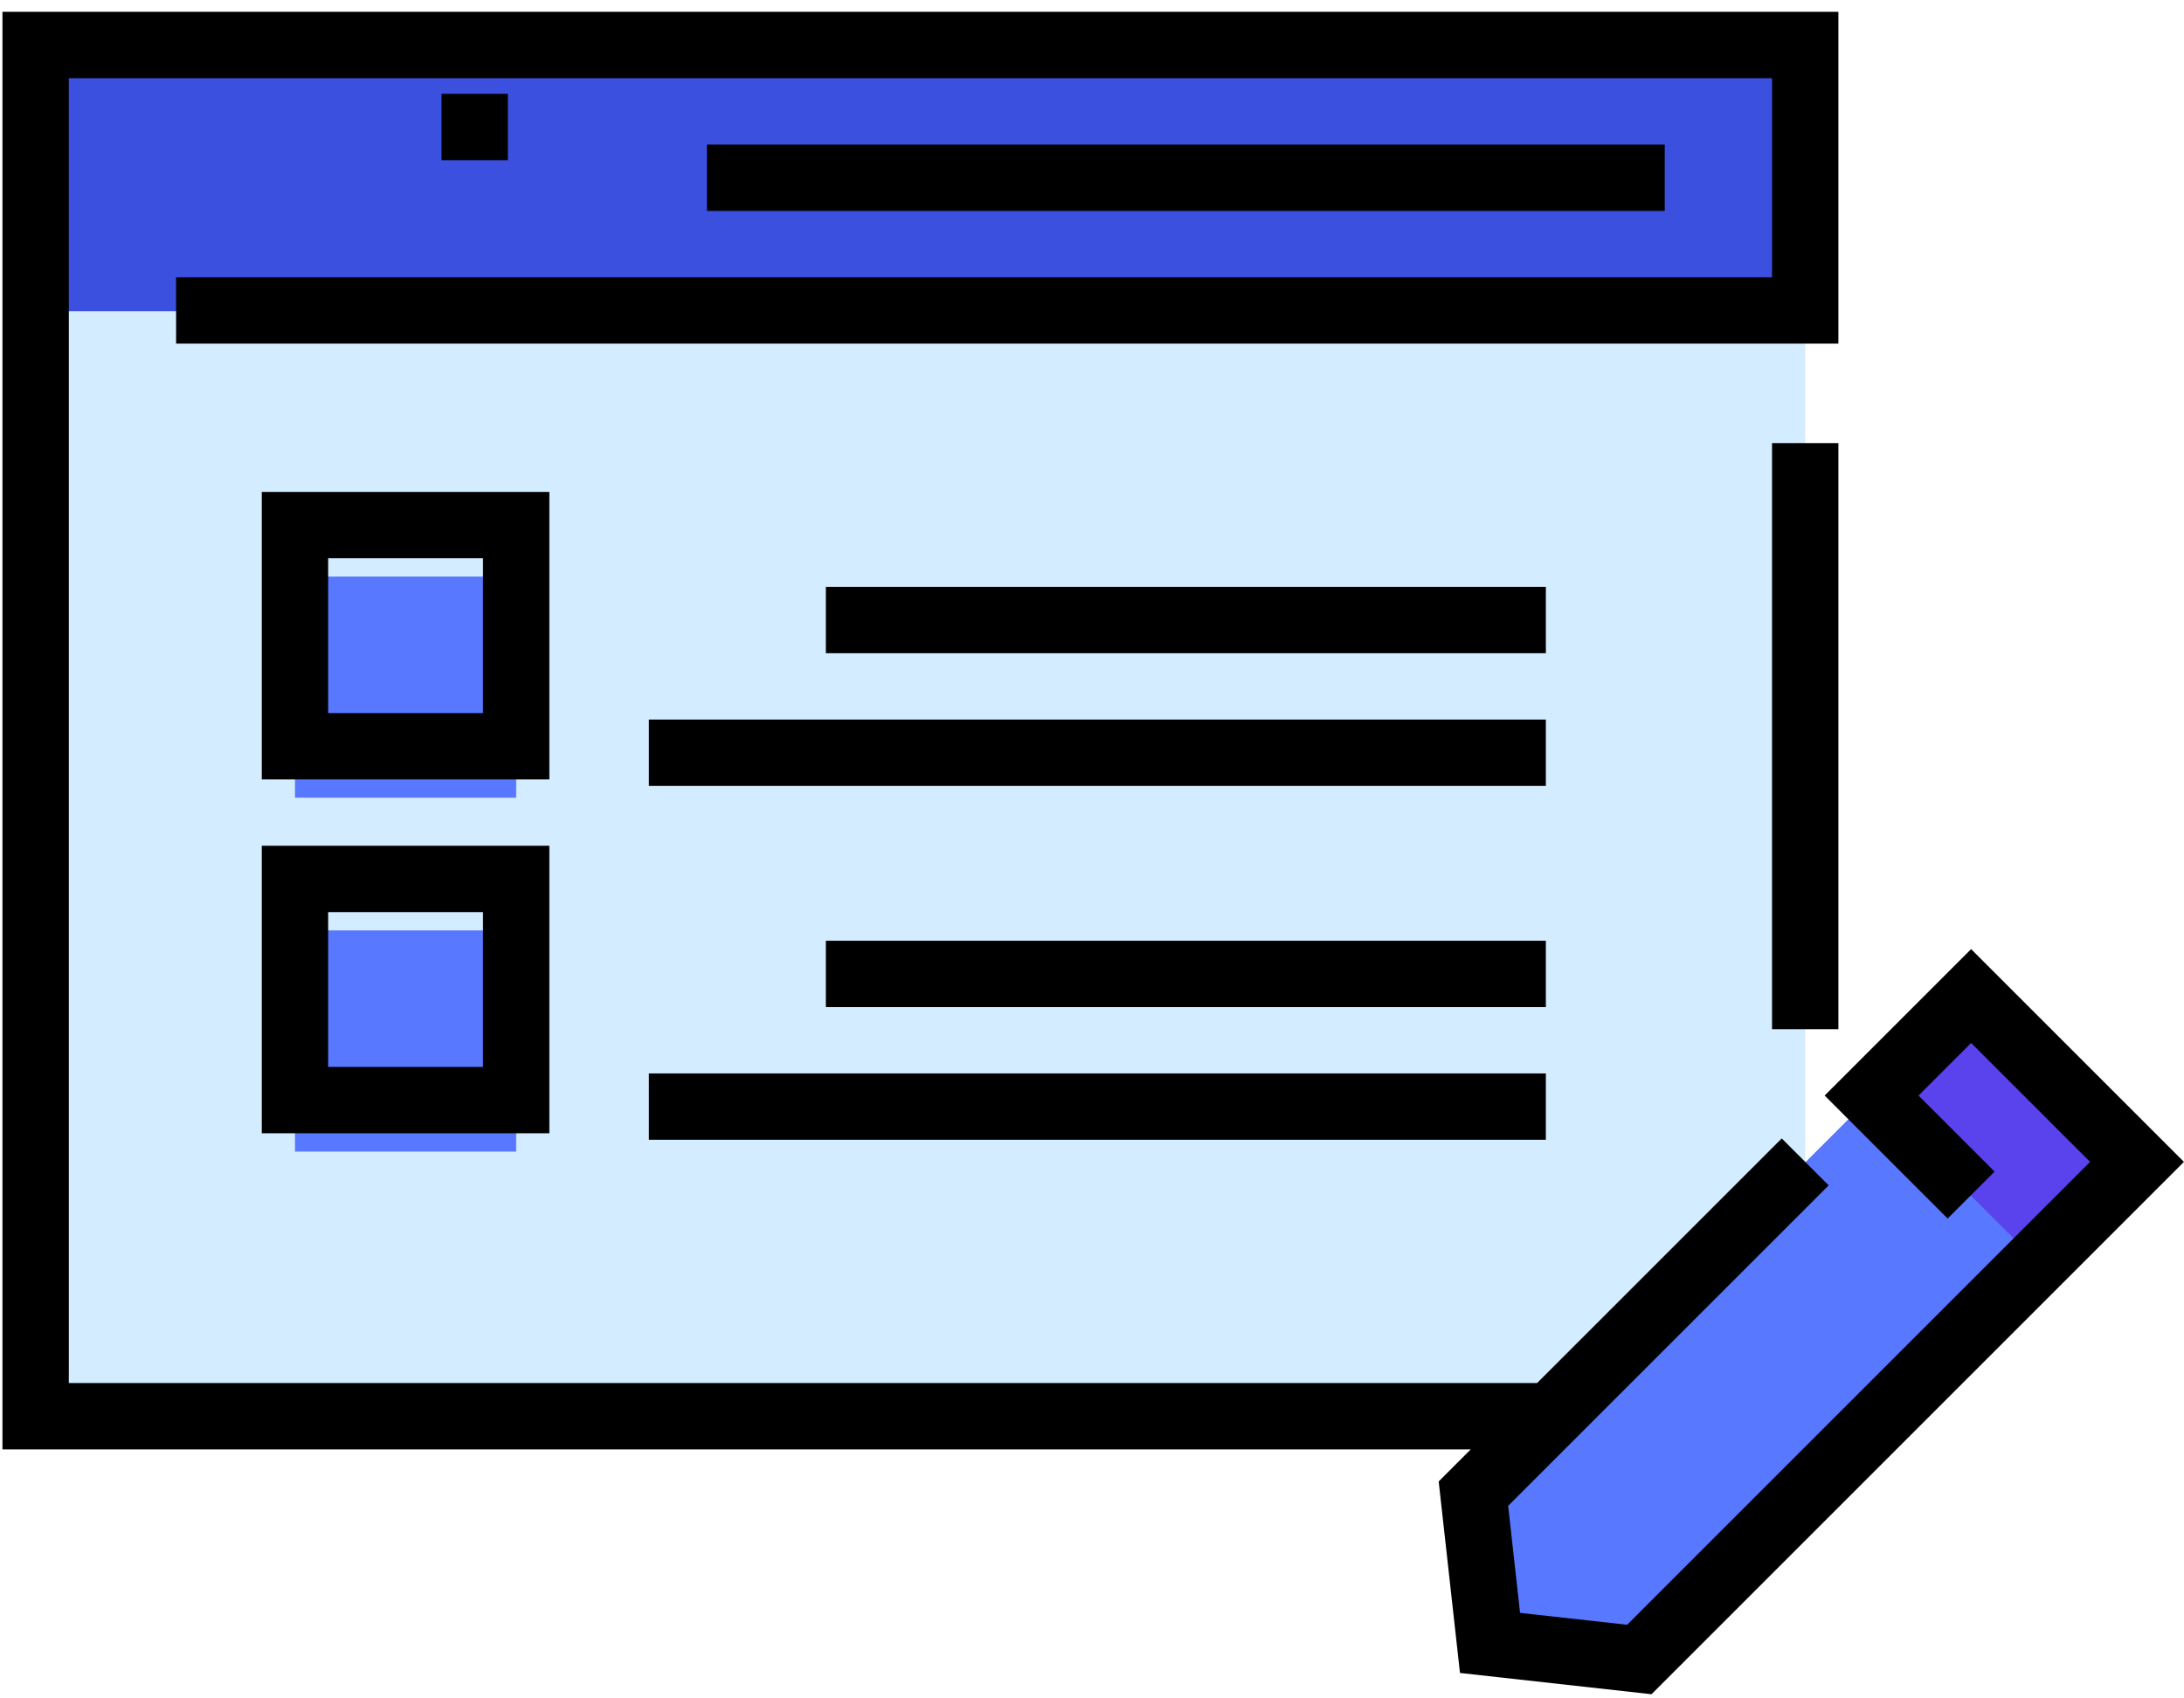
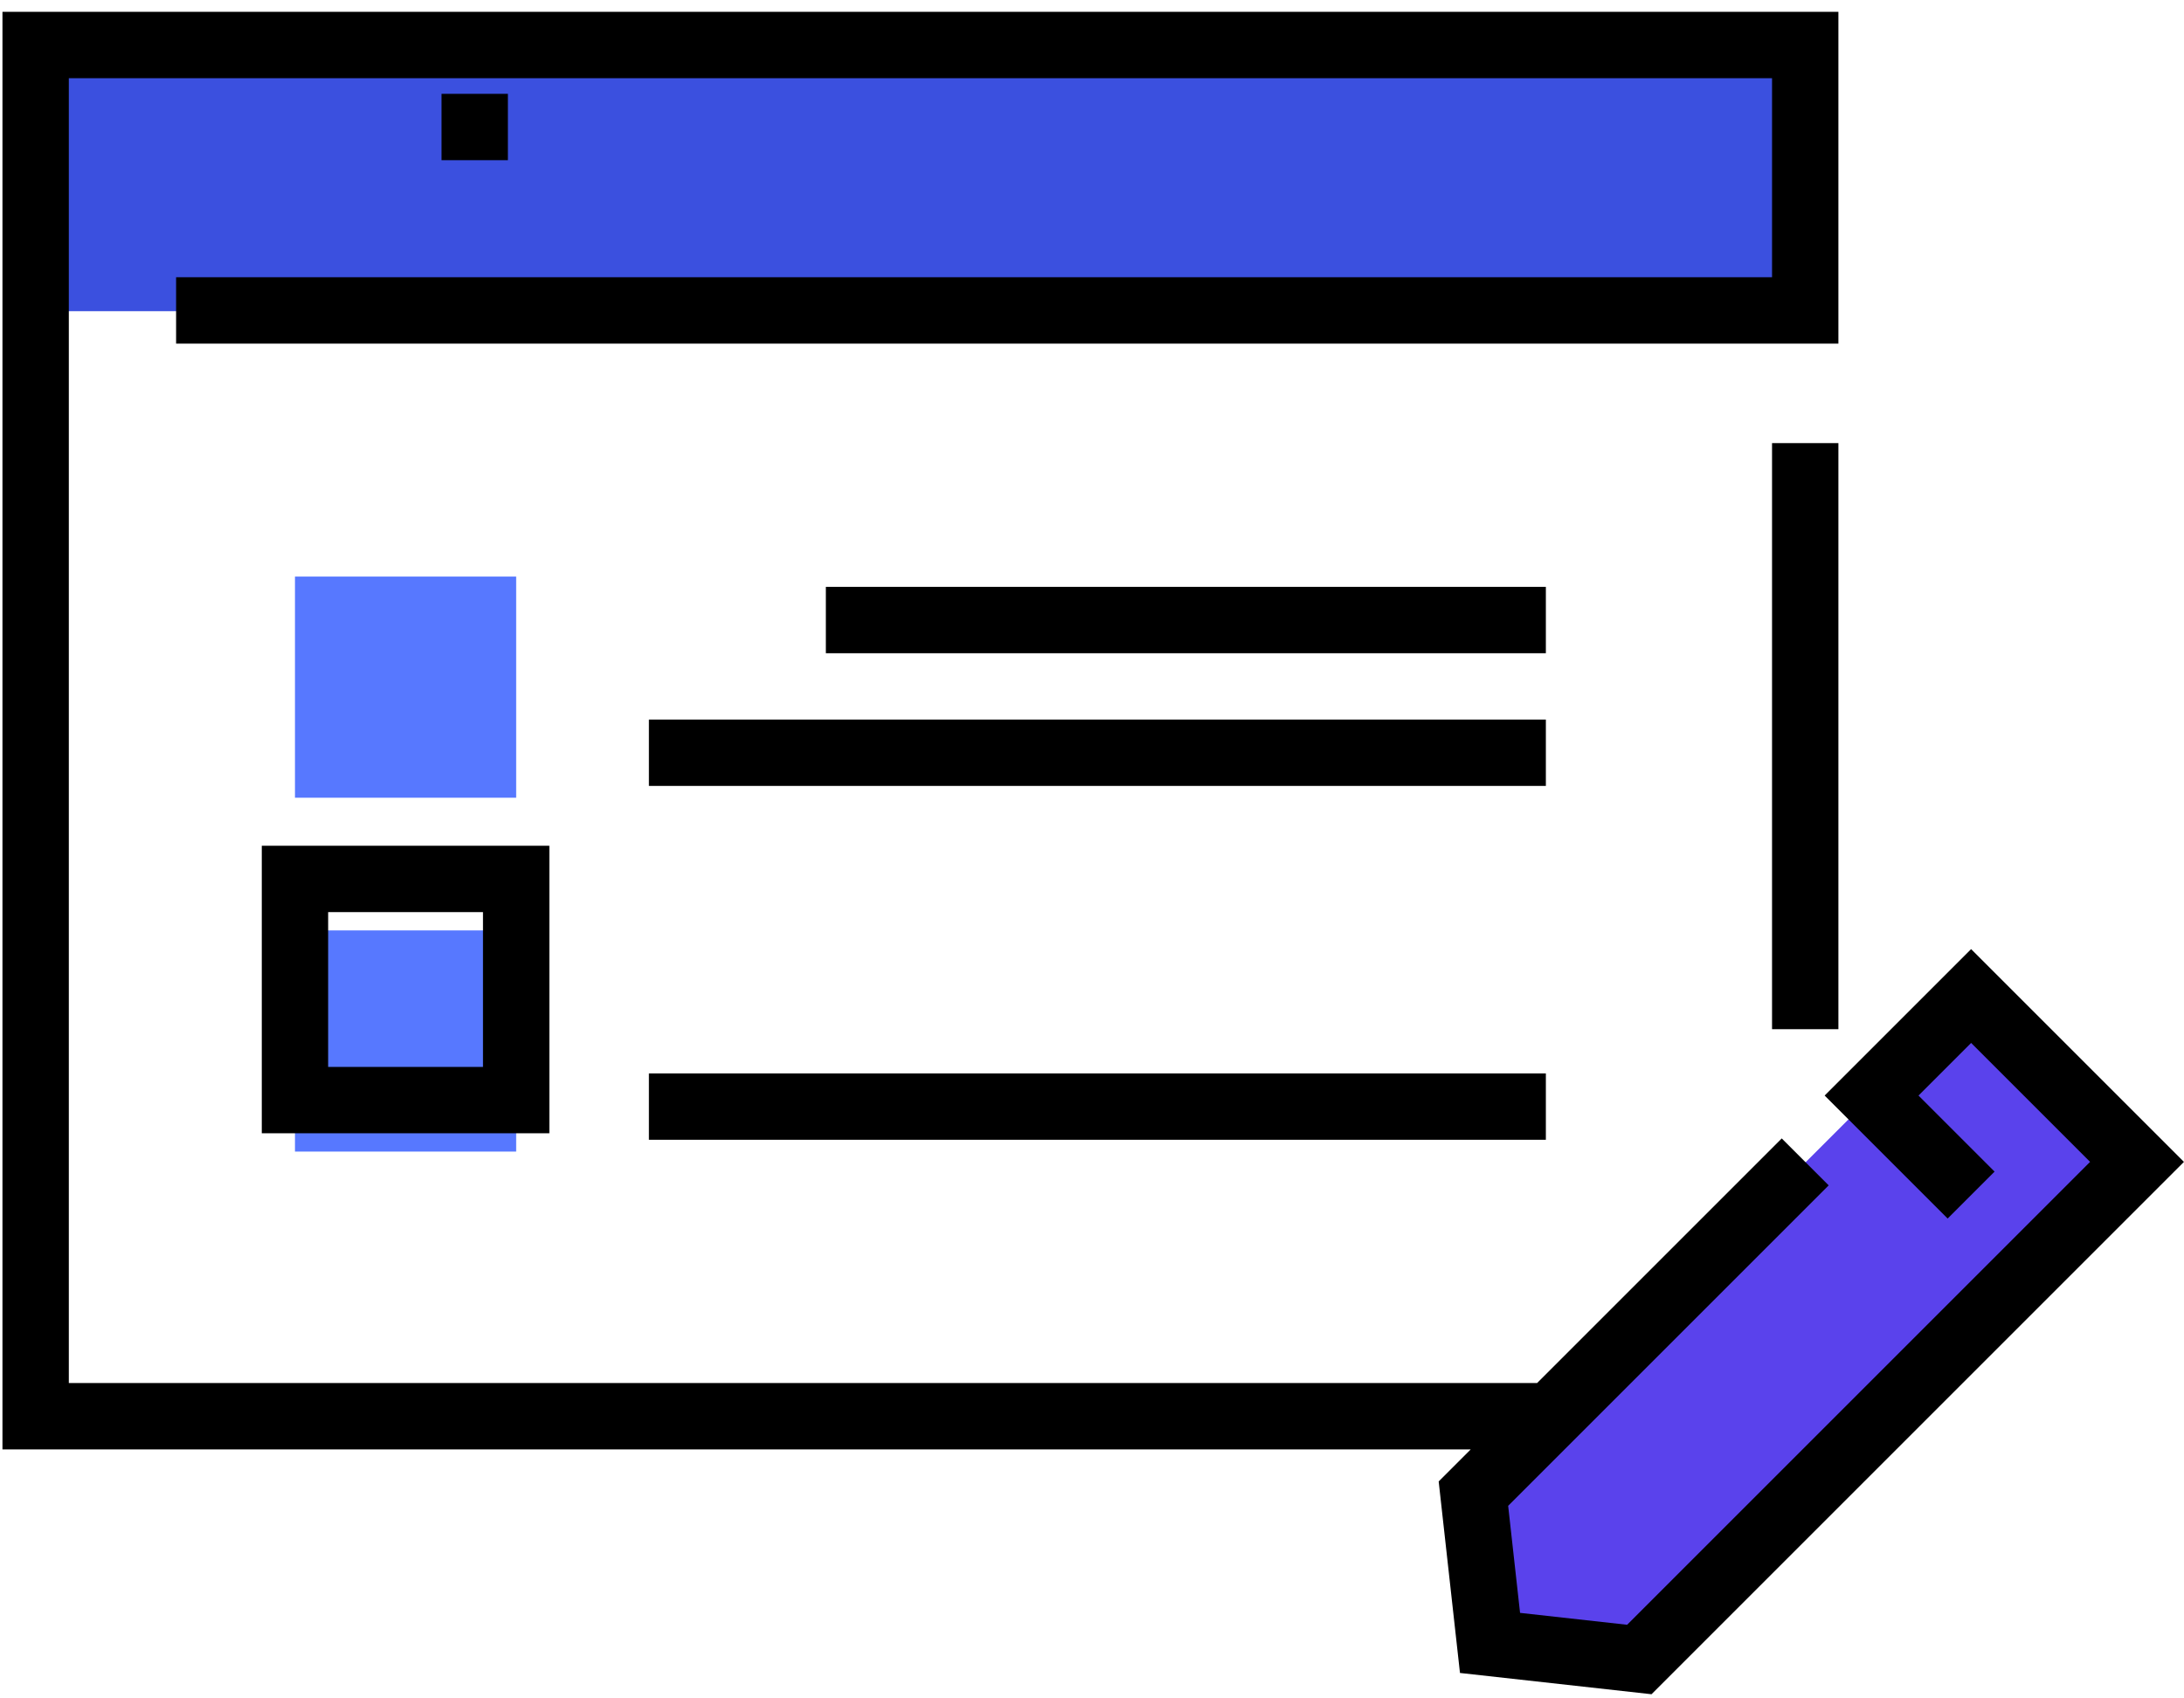
<svg xmlns="http://www.w3.org/2000/svg" width="144" height="112" viewBox="0 0 144 112" fill="none">
-   <path d="M119.024 3.02H2.349V93.443H119.024V3.02Z" fill="#D4ECFF" />
  <path d="M11.1 20.521H119.024V3.02H2.349V20.521H11.1Z" fill="#3B50DF" />
  <path d="M119.024 3.02H2.349V11.77H119.024V3.02Z" fill="#3B50DF" />
  <path d="M129.963 65.732L97.148 98.548L98.242 108.392L108.086 109.486L140.901 76.671L129.963 65.732Z" fill="#5A42EC" />
-   <path d="M134.339 83.234L108.087 109.486L98.242 108.393L97.148 98.548L123.401 72.296L134.339 83.234Z" fill="#5778FF" />
  <path d="M34.033 38.022H19.449V52.606H34.033V38.022Z" fill="#5778FF" />
  <path d="M34.033 61.356H19.449V75.941H34.033V61.356Z" fill="#5778FF" />
  <path d="M121.213 29.221H116.838V67.87H121.213V29.221Z" fill="black" />
  <path d="M33.488 6.188H29.112V10.563H33.488V6.188Z" fill="black" />
-   <path d="M109.763 9.533H46.612V13.909H109.763V9.533Z" fill="black" />
  <path d="M129.964 62.589L120.307 72.246L128.417 80.356L131.51 77.262L126.494 72.246L129.964 68.776L137.808 76.62L107.284 107.145L100.224 106.361L99.439 99.301L120.572 78.168L117.478 75.074L101.347 91.205H4.538V5.157H116.838V18.283H11.611V22.658H121.213V0.781H0.162V95.58H96.972L94.858 97.694L96.262 110.323L108.891 111.726L143.996 76.62L129.964 62.589Z" fill="black" />
-   <path d="M36.221 32.44H17.261V51.399H36.221V32.44ZM31.845 47.024H21.636V36.815H31.845V47.024Z" fill="black" />
  <path d="M101.925 38.701H54.452V43.077H101.925V38.701Z" fill="black" />
  <path d="M101.925 47.451H42.785V51.827H101.925V47.451Z" fill="black" />
  <path d="M17.261 74.733H36.221V55.773H17.261V74.733ZM21.636 60.149H31.845V70.358H21.636V60.149Z" fill="black" />
-   <path d="M101.925 62.037H54.452V66.412H101.925V62.037Z" fill="black" />
  <path d="M101.925 70.787H42.785V75.162H101.925V70.787Z" fill="black" />
</svg>